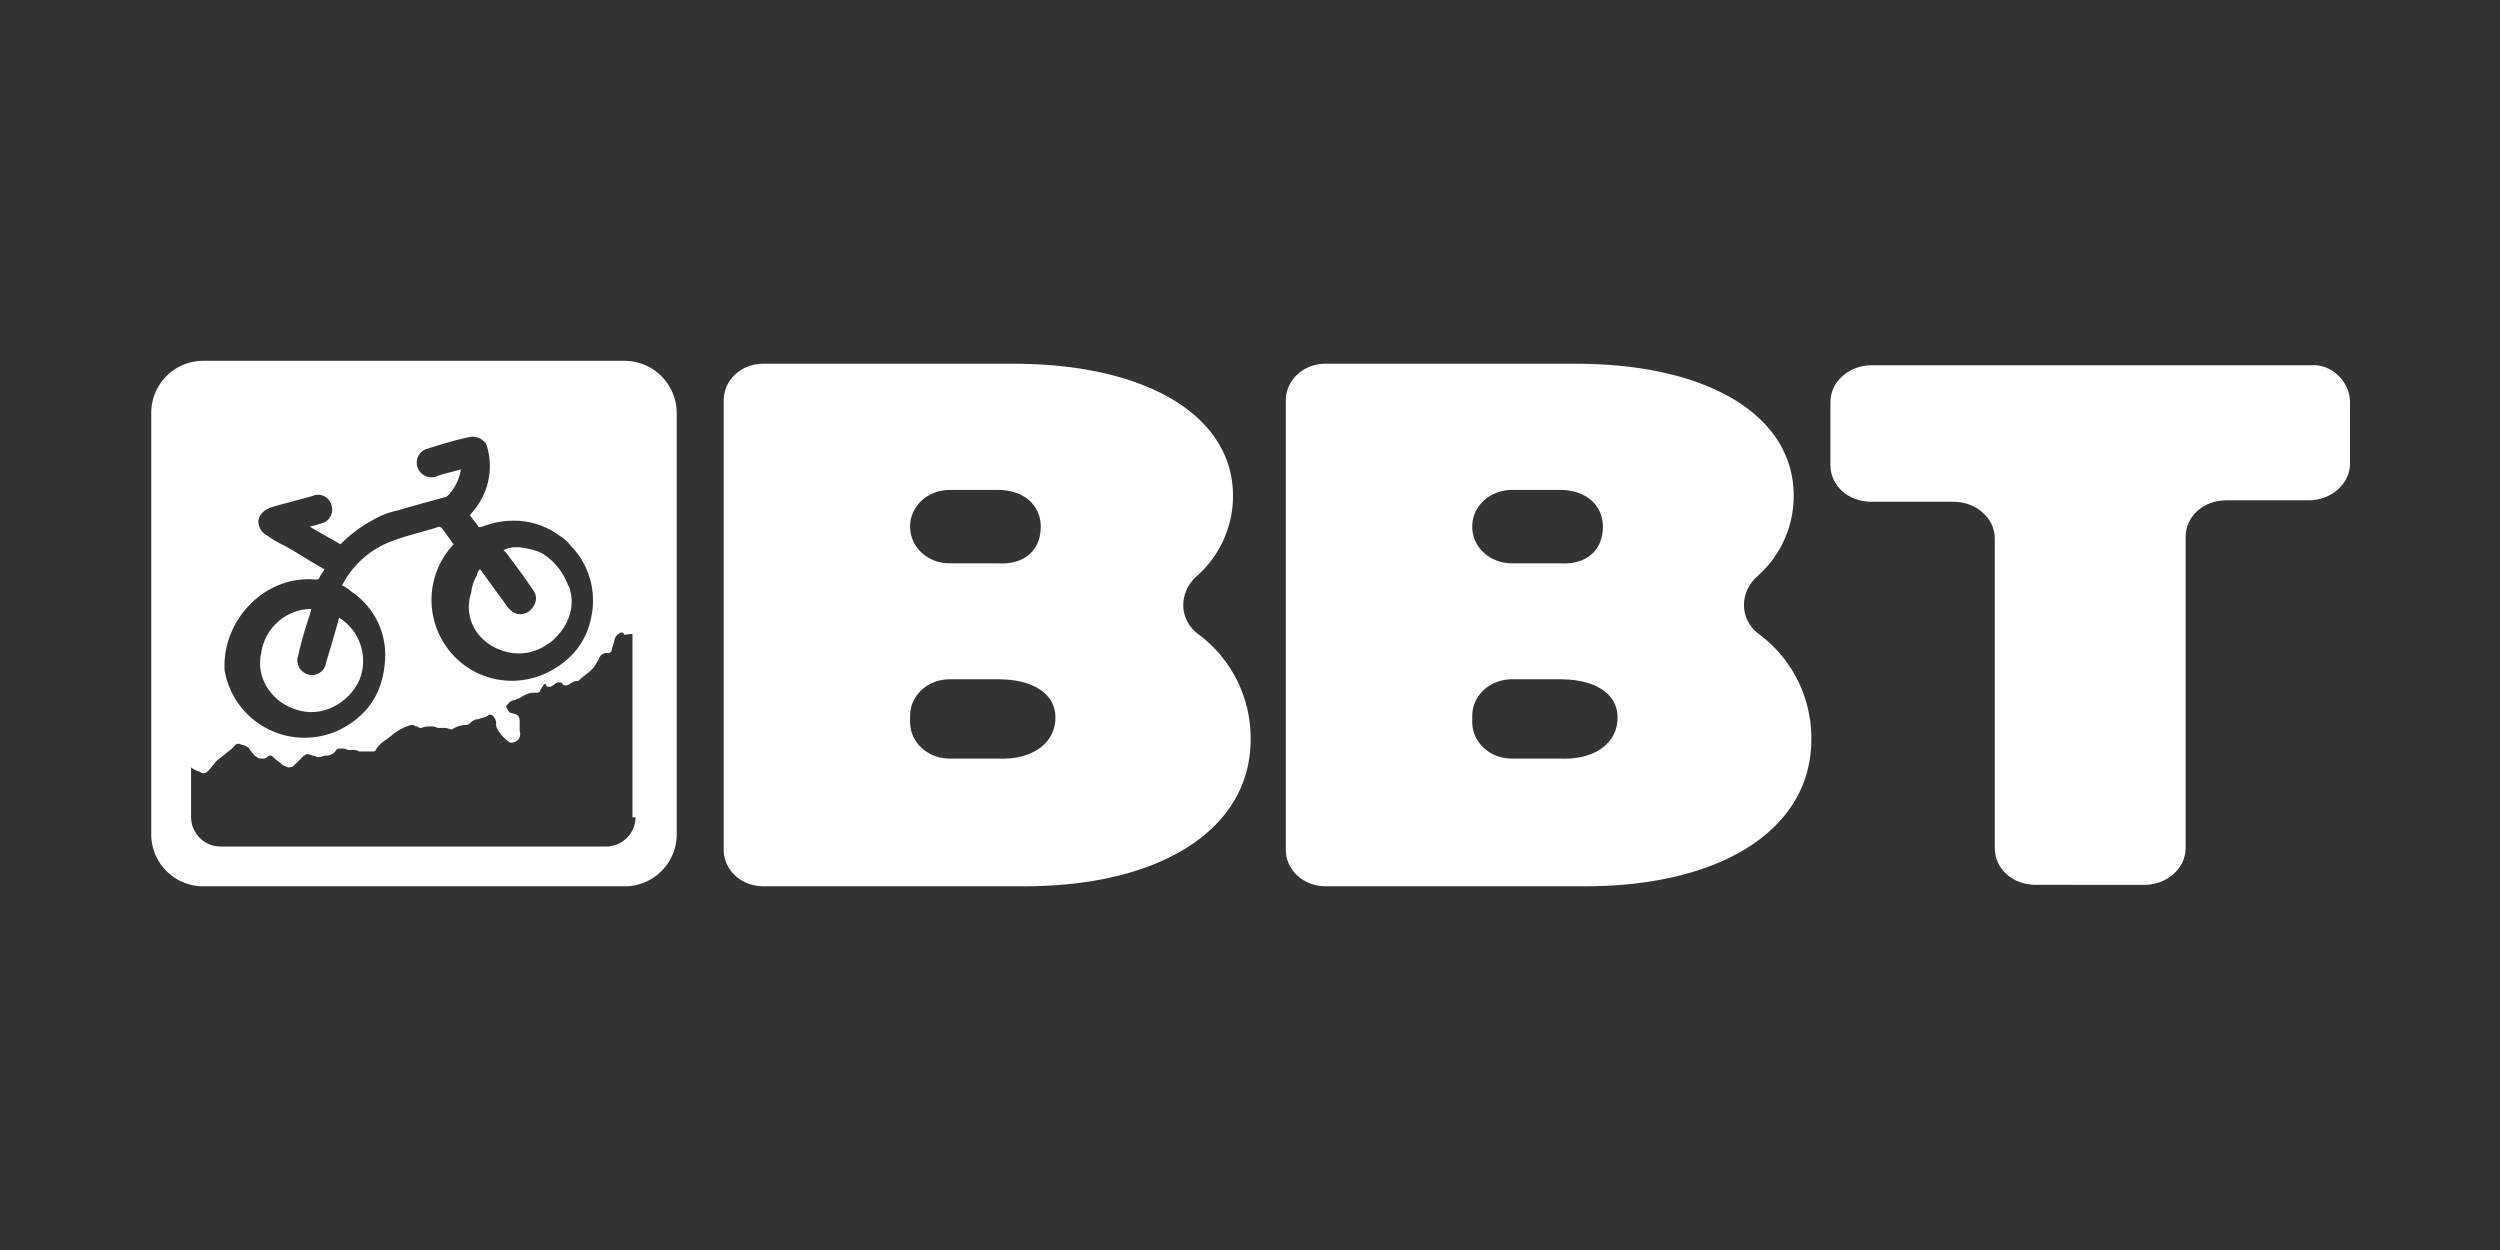
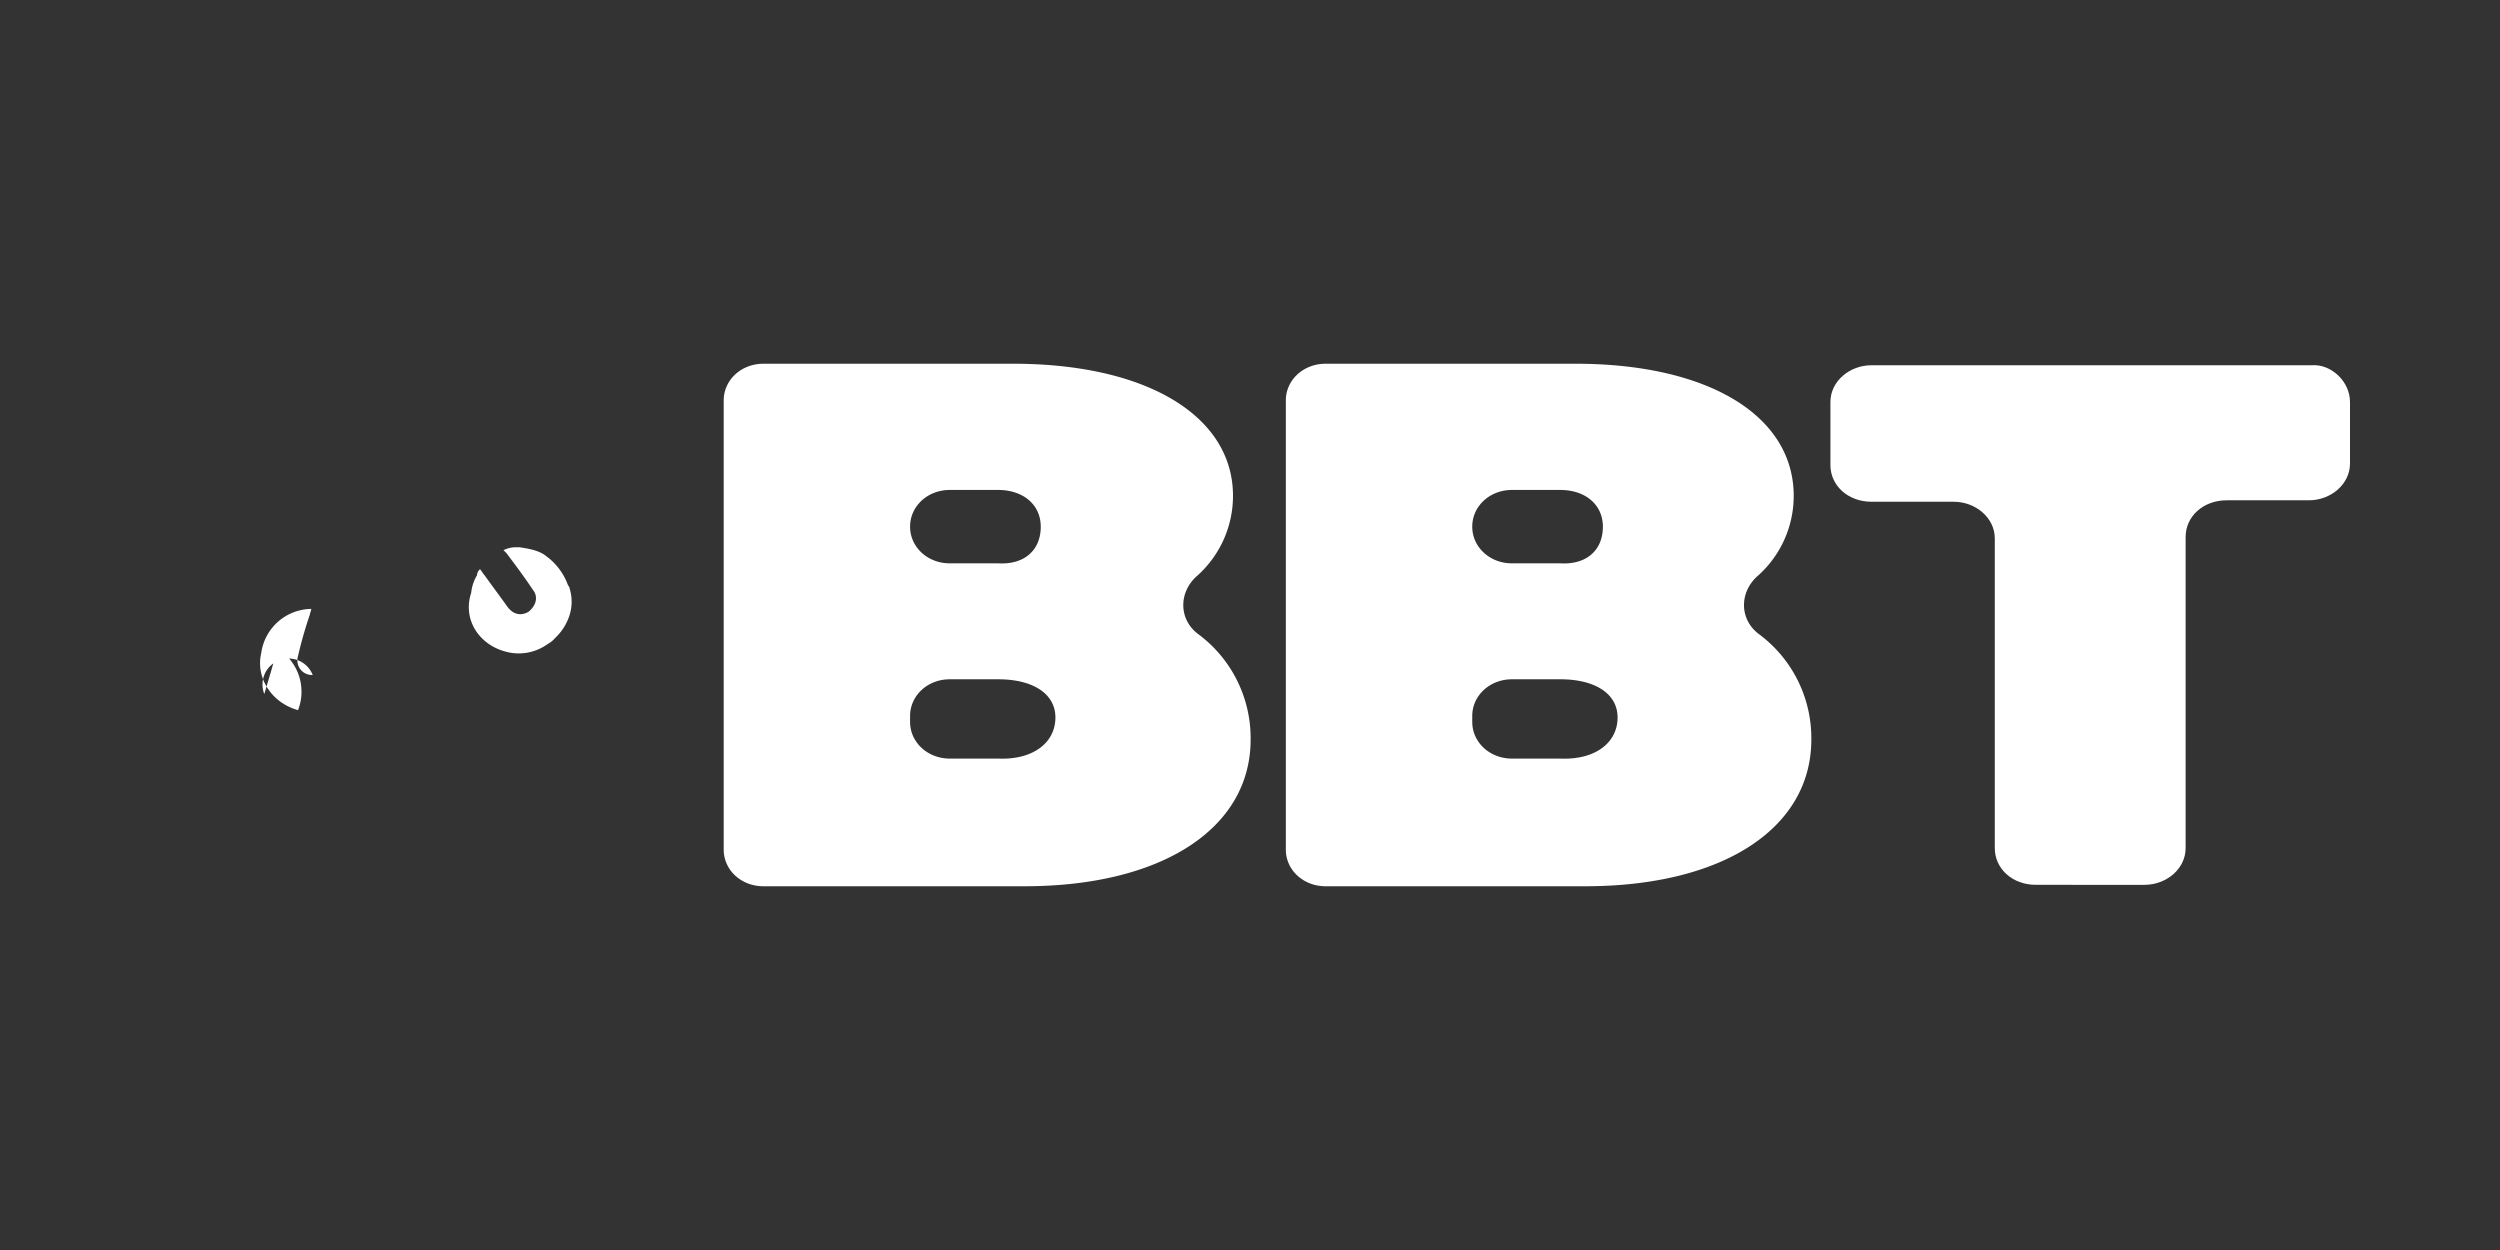
<svg xmlns="http://www.w3.org/2000/svg" id="Layer_1" data-name="Layer 1" viewBox="0 0 600 300">
  <rect x="0" y="0" width="600" height="300" fill="#333333" stroke="none" />
  <title>bbt</title>
  <g>
    <path d="M430.49,119a25.67,25.67,0,0,1-8.81,19.37c-4.22,3.88-4.22,10.22.36,13.74a31.06,31.06,0,0,1,12.68,25.37c0,21.48-21.49,35.22-54.25,35.22H318.12c-5.29,0-9.52-3.87-9.52-8.8V96.11c0-4.93,4.23-8.81,9.52-8.81h58.82C409.71,87,430.49,99.63,430.49,119Zm-45.8,7.4c0-5.29-4.22-8.81-10.21-8.81H362.85c-5.28,0-9.51,3.87-9.51,8.81h0c0,4.93,4.23,8.8,9.51,8.8h11.63C380.82,135.57,384.69,132,384.69,126.41Zm3.53,45.79c0-5.63-5.29-9.16-13.74-9.16H362.85c-5.28,0-9.51,3.88-9.51,8.81v1.41c0,4.93,4.23,8.81,9.51,8.81h11.63C382.93,182.42,388.22,178.19,388.22,172.2Z" fill="#fff" />
    <path d="M295.92,119a25.7,25.7,0,0,1-8.8,19.37c-4.23,3.88-4.23,10.22.35,13.74a31.06,31.06,0,0,1,12.68,25.37c0,21.48-21.49,35.22-54.25,35.22H183.2c-5.29,0-9.51-3.87-9.51-8.8V96.11c0-4.93,4.22-8.81,9.51-8.81H242C274.79,87,295.92,99.63,295.92,119Zm-46.14,7.4c0-5.29-4.23-8.81-10.22-8.81H227.93c-5.28,0-9.51,3.87-9.51,8.81h0c0,4.93,4.23,8.8,9.51,8.8h11.63C245.9,135.57,249.78,132,249.78,126.41Zm3.52,45.79c0-5.63-5.29-9.16-13.74-9.16H227.93c-5.28,0-9.51,3.88-9.51,8.81v1.41c0,4.93,4.23,8.81,9.51,8.81h11.63C248,182.42,253.3,178.19,253.3,172.2Z" fill="#fff" />
    <path d="M564,96.46v14.8c0,4.93-4.58,8.81-9.86,8.81H534.41c-5.64,0-9.86,3.87-9.86,8.8v74.68c0,4.94-4.58,8.81-9.87,8.81H488.61c-5.63,0-9.86-3.87-9.86-8.81V129.22c0-4.93-4.58-8.8-9.86-8.8H449.16c-5.64,0-9.86-3.88-9.86-8.81V96.46c0-4.93,4.58-8.8,9.86-8.8H554.84C559.42,87.3,564,91.53,564,96.46Z" fill="#fff" />
    <g>
-       <path d="M149.73,86.6H48.63A12.49,12.49,0,0,0,36.3,98.93V200.38a12.48,12.48,0,0,0,12.33,12.33H150.08a12.47,12.47,0,0,0,12.33-12.33V98.93A12.56,12.56,0,0,0,149.73,86.6Zm-74,52.49c.71,0,.71,0,1.06-.71s.71-1,1.06-1.76c-3.17-1.76-6.34-3.87-9.51-5.63a26.5,26.5,0,0,1-4.23-2.47A3.86,3.86,0,0,1,62,125c.35-1.76,1.4-2.47,2.81-3.17,3.53-1.06,6.7-1.76,10.22-2.82a3.34,3.34,0,0,1,4.58,2.46,3.41,3.41,0,0,1-2.82,4.23,24.76,24.76,0,0,1-2.46.71l7.39,4.22a32.21,32.21,0,0,1,8.1-6,18.41,18.41,0,0,1,5.64-2.12c3.52-1.06,7.4-2.11,11.27-3.17.36,0,.71-.35,1.06-.7a11.85,11.85,0,0,0,2.82-6c-2.11.7-4.23,1-6,1.76a3.53,3.53,0,0,1-4.58-3.52,3.38,3.38,0,0,1,2.47-3.17c3.52-1.06,6.69-2.12,10.21-2.82,1.76-.35,3.88.7,4.23,2.46a16.65,16.65,0,0,1-3.52,15.5c-.36.36-.36.71-.71.71h0c.71,1.06,1.41,1.76,2.12,2.82,0,.35.7,0,1,0a20.06,20.06,0,0,1,7.75-1.41,18.13,18.13,0,0,1,10.57,3.52h0a9.44,9.44,0,0,1,2.82,2.47,18.81,18.81,0,0,1,5.28,14.79c-.7,7.4-4.58,12.68-11.27,15.85a19.34,19.34,0,0,1-17.61-.7h0A19.49,19.49,0,0,1,108.52,131h0l.35-.36h0c-1.06-1.41-1.76-2.46-2.82-3.87a1.23,1.23,0,0,0-.71-.35c-4.22,1.41-8.1,2.11-12.32,3.87A22,22,0,0,0,82.1,140.5a7.34,7.34,0,0,1,2.11,1.41,18.28,18.28,0,0,1,8.1,17.61c-.7,7.4-4.58,12.68-11.27,15.85a19.48,19.48,0,0,1-27.13-14.44C53.21,149,63.42,138,75.75,139.09Zm76.8,57.07a7.07,7.07,0,0,1-7.05,7H52.86a7.07,7.07,0,0,1-7-7v-12a5.58,5.58,0,0,0,2.11,1.06,1.32,1.32,0,0,0,1.06.35c.35,0,.71-.35,1.06-.71.7-.7,1.41-1.76,2.11-2.46,1.06-.71,2.12-1.76,3.17-2.47l1.06-1.06c.35-.35.35-.35.7-.35h.36c.7.35,1.41.35,1.76.71.35,0,.7.7,1,1.05s.71,1.06,1.41,1.41c.36.36.71.36,1.41.36a1.28,1.28,0,0,0,1.06-.36,1.08,1.08,0,0,1,.7-.35c.36,0,.36,0,.71.35.7.71,1.41,1.06,2.11,1.76a1.22,1.22,0,0,0,.71.36,1.77,1.77,0,0,0,2.11,0l1.76-1.76.71-.71c.35,0,.35-.35.7-.35H74c.71.35,1.41.35,2.12.7h.7c.35,0,.71-.35,1.41-.35A2.66,2.66,0,0,0,80.69,180a1.29,1.29,0,0,1,1-.35h.71c.35,0,1,.35,1.41.35h.7a3.17,3.17,0,0,1,1.76.35h3.17c.36,0,.71,0,.71-.35a8.13,8.13,0,0,1,2.46-2.46c1.06-.71,1.76-1.41,2.82-2.12A13,13,0,0,1,98.65,174H99c.36,0,.71.36,1.06.36s.35.35.71.35h.35a4.48,4.48,0,0,1,2.11-.35,2.64,2.64,0,0,1,1.76.35h1.06a4.48,4.48,0,0,1,2.11.35h.36a5.7,5.7,0,0,1,3.17-1.06,1.82,1.82,0,0,0,1.4-.7,2.73,2.73,0,0,1,1.77-.71c.7-.35,1.76-.35,2.46-1.05h.35c.36,0,.36,0,.71.35a2.7,2.7,0,0,1,.7,1.76,2.09,2.09,0,0,0,.36,1.41,9.4,9.4,0,0,0,2.46,2.82,1.31,1.31,0,0,0,1.06.35,2.68,2.68,0,0,0,1.41-.7,2.19,2.19,0,0,0,.35-2.12v-2.11c0-1.41-.35-1.76-1.76-2.12-.71,0-1.06-.7-1.41-1.4,0-.36,0-.71.35-.71a2,2,0,0,1,1.76-1.06c.36-.35,1.06-.35,1.41-.7a7.54,7.54,0,0,1,2.47-1.06H129a.75.75,0,0,0,.7-.7c.35-.35.35-.71.71-1.06l.35-.35a.34.34,0,0,1,.35.35c0,.35.35.35.71.35h.35c.35-.35.7-.35,1-.7a1.32,1.32,0,0,1,1.06-.35c.35,0,.71,0,.71.35a1.08,1.08,0,0,0,.7.35,1.32,1.32,0,0,0,1.06-.35c.7-.35,1.05-.71,1.76-.71.35,0,.35,0,.7-.35,1.06-1,2.47-1.76,3.53-3.17.35-.7.7-1.05,1.05-1.76a1.93,1.93,0,0,1,2.12-1.41.93.93,0,0,0,1-1.06,24,24,0,0,0,.71-2.46,2.7,2.7,0,0,1,1.41-1.41h.35a.34.34,0,0,1,.35.35c0,.35,1.06,0,2.11,0v44Z" fill="#fff" />
      <path d="M121.2,156.35a11.83,11.83,0,0,0,10.21-1.76,6.09,6.09,0,0,0,1.76-1.41l.36-.35a12.75,12.75,0,0,0,2.81-4.23,10.74,10.74,0,0,0,.36-7.4,1.07,1.07,0,0,0-.36-.7,14.93,14.93,0,0,0-5.28-7.05h0c-1.76-1.41-4.23-1.76-6.34-2.11h-1.06a6.73,6.73,0,0,0-2.82.7l.71.71c2.11,2.82,4.23,5.63,6.34,8.8,1.41,1.77.7,3.88-1.06,5.29-1.76,1-3.52.7-4.93-1.06-1.76-2.46-3.87-5.28-5.63-7.75-.36-.35-.71-1.06-1.06-1.41a1.85,1.85,0,0,0-.71,1.41,10.09,10.09,0,0,0-1.41,4.23C111,148.6,114.86,154.59,121.2,156.35Z" fill="#fff" />
-       <path d="M71.53,170.44c6,1.76,12.33-1.76,14.79-7.4a12.21,12.21,0,0,0-4.93-14.79c-1.06,3.87-2.11,7.39-3.17,10.92A3.34,3.34,0,0,1,75.05,162a3.52,3.52,0,0,1-3.52-4.58,101.53,101.53,0,0,1,2.82-9.87c0-.35.35-1,.35-1.41a12.27,12.27,0,0,0-12,10.57C61.31,162.69,65.19,168.68,71.53,170.44Z" fill="#fff" />
+       <path d="M71.53,170.44a12.21,12.21,0,0,0-4.93-14.79c-1.06,3.87-2.11,7.39-3.17,10.92A3.34,3.34,0,0,1,75.05,162a3.52,3.52,0,0,1-3.52-4.58,101.53,101.53,0,0,1,2.82-9.87c0-.35.35-1,.35-1.41a12.27,12.27,0,0,0-12,10.57C61.31,162.69,65.19,168.68,71.53,170.44Z" fill="#fff" />
    </g>
  </g>
</svg>